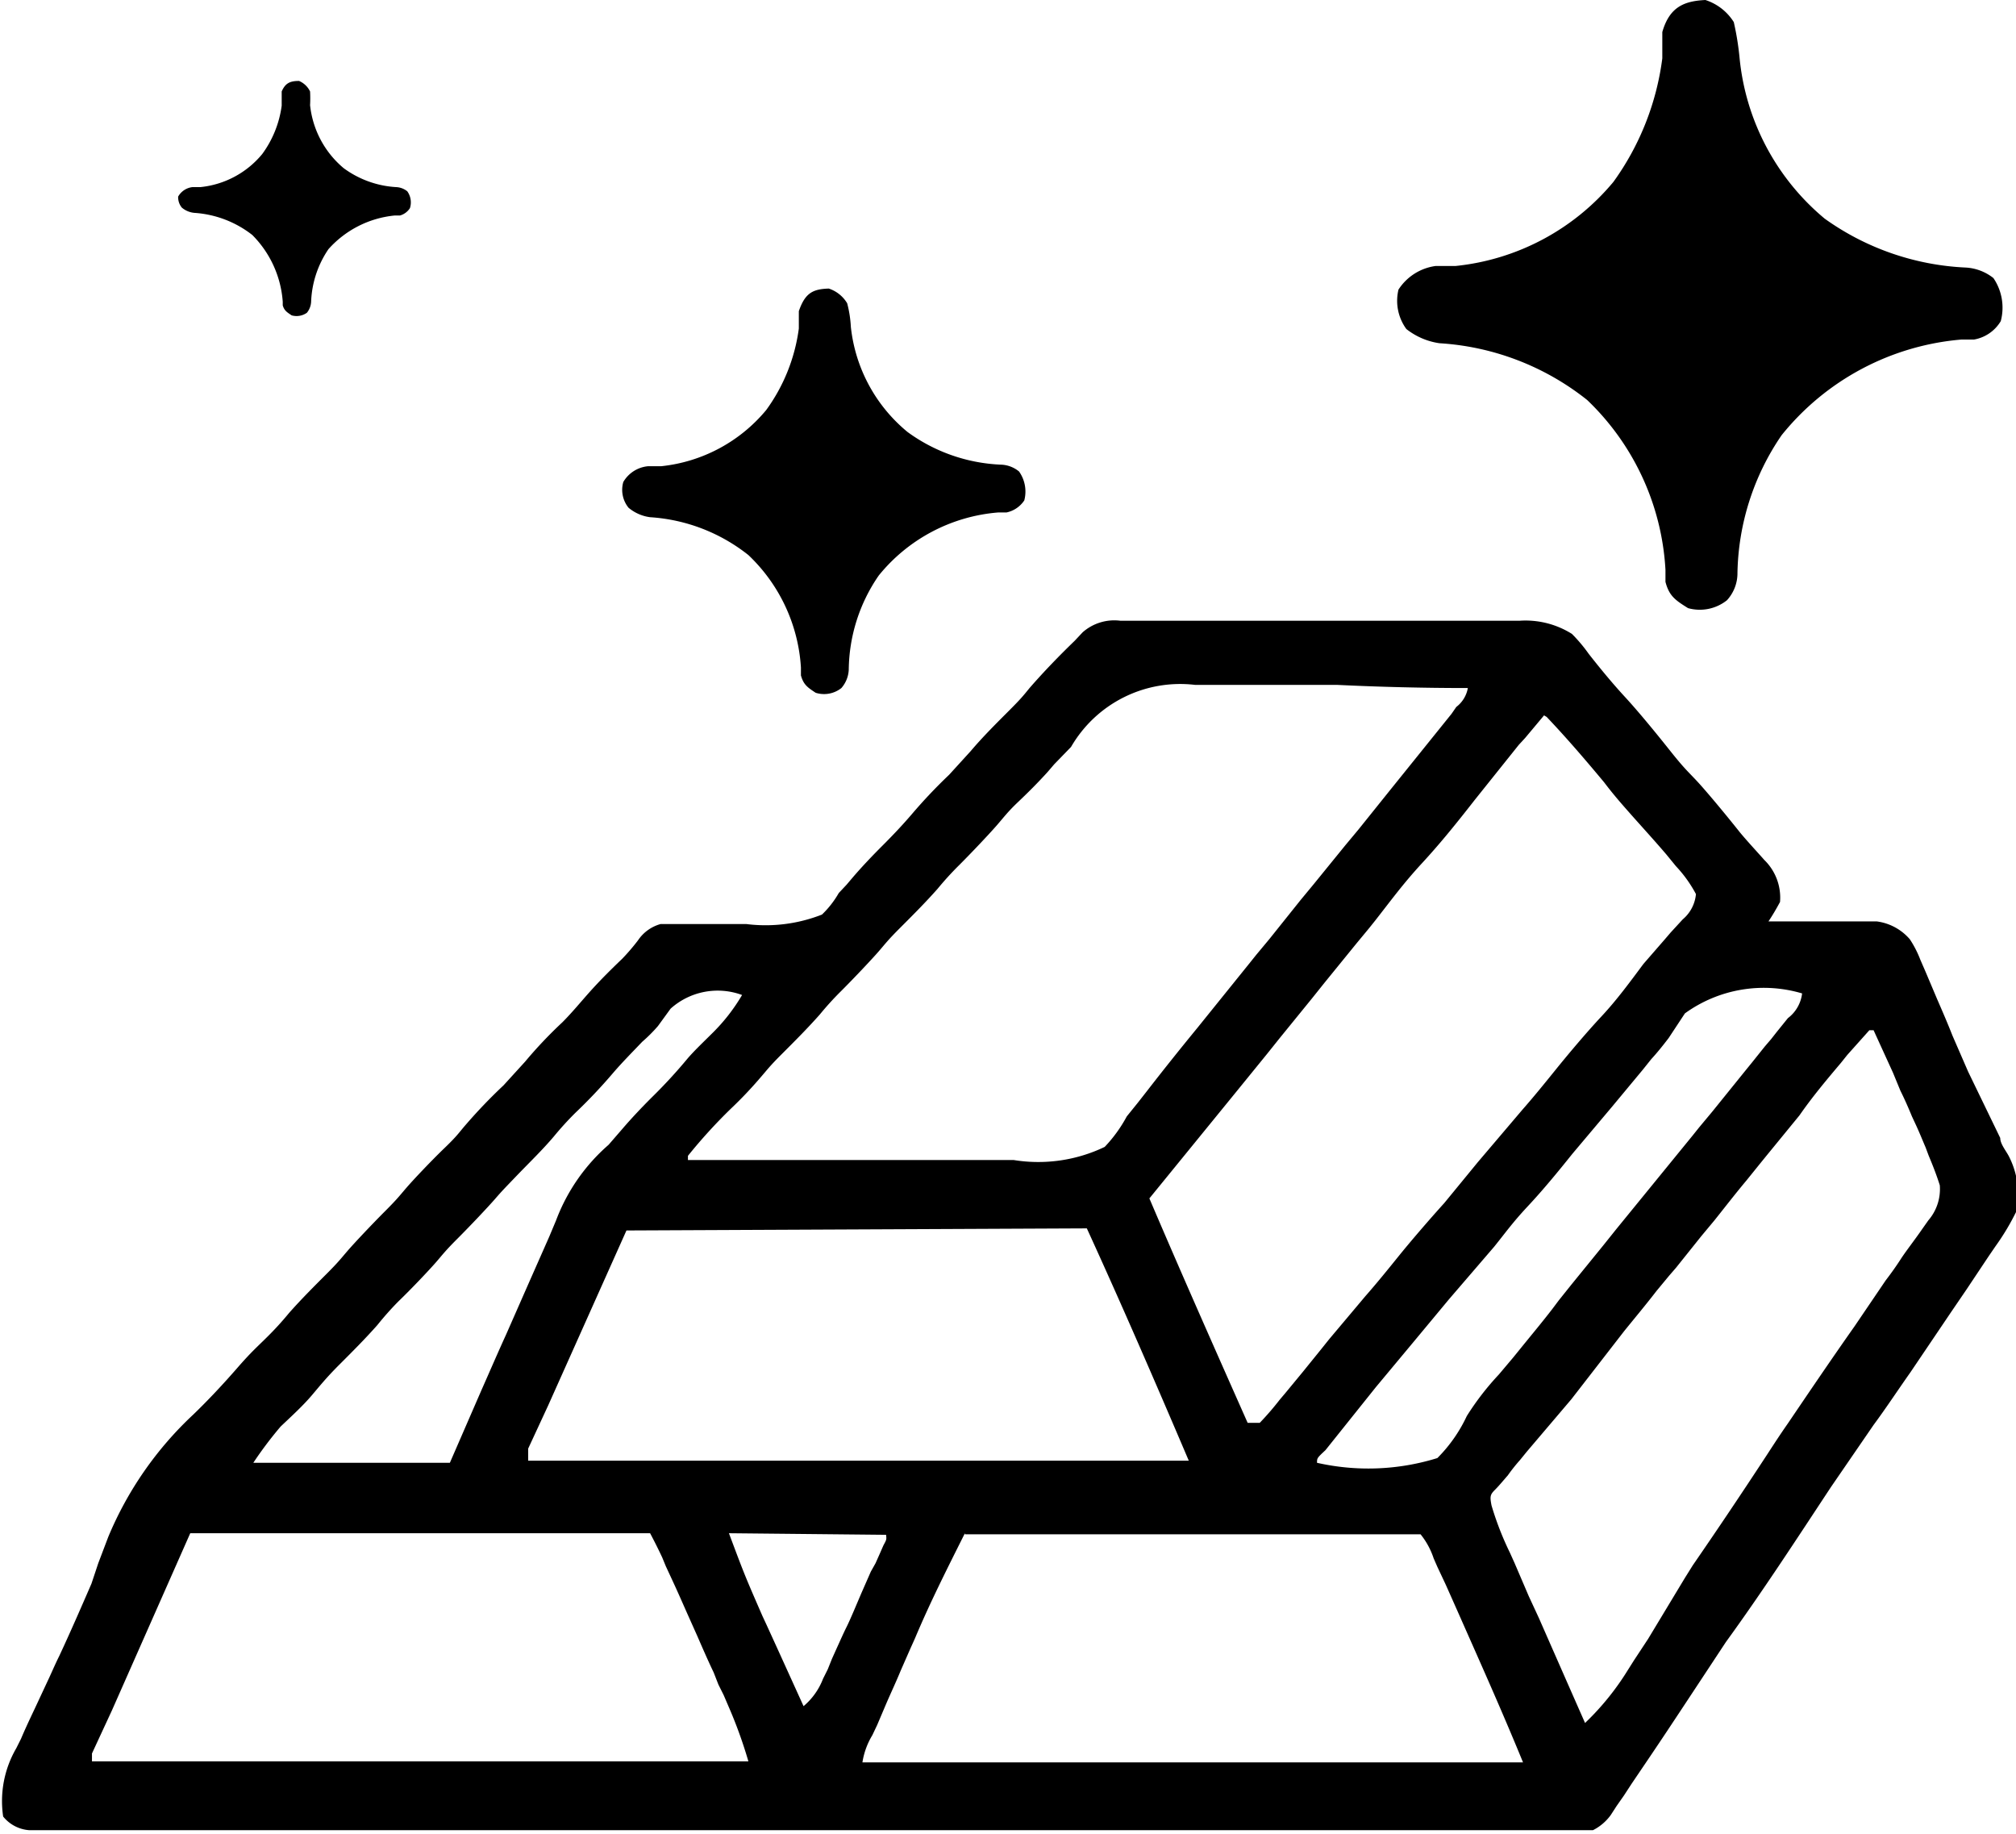
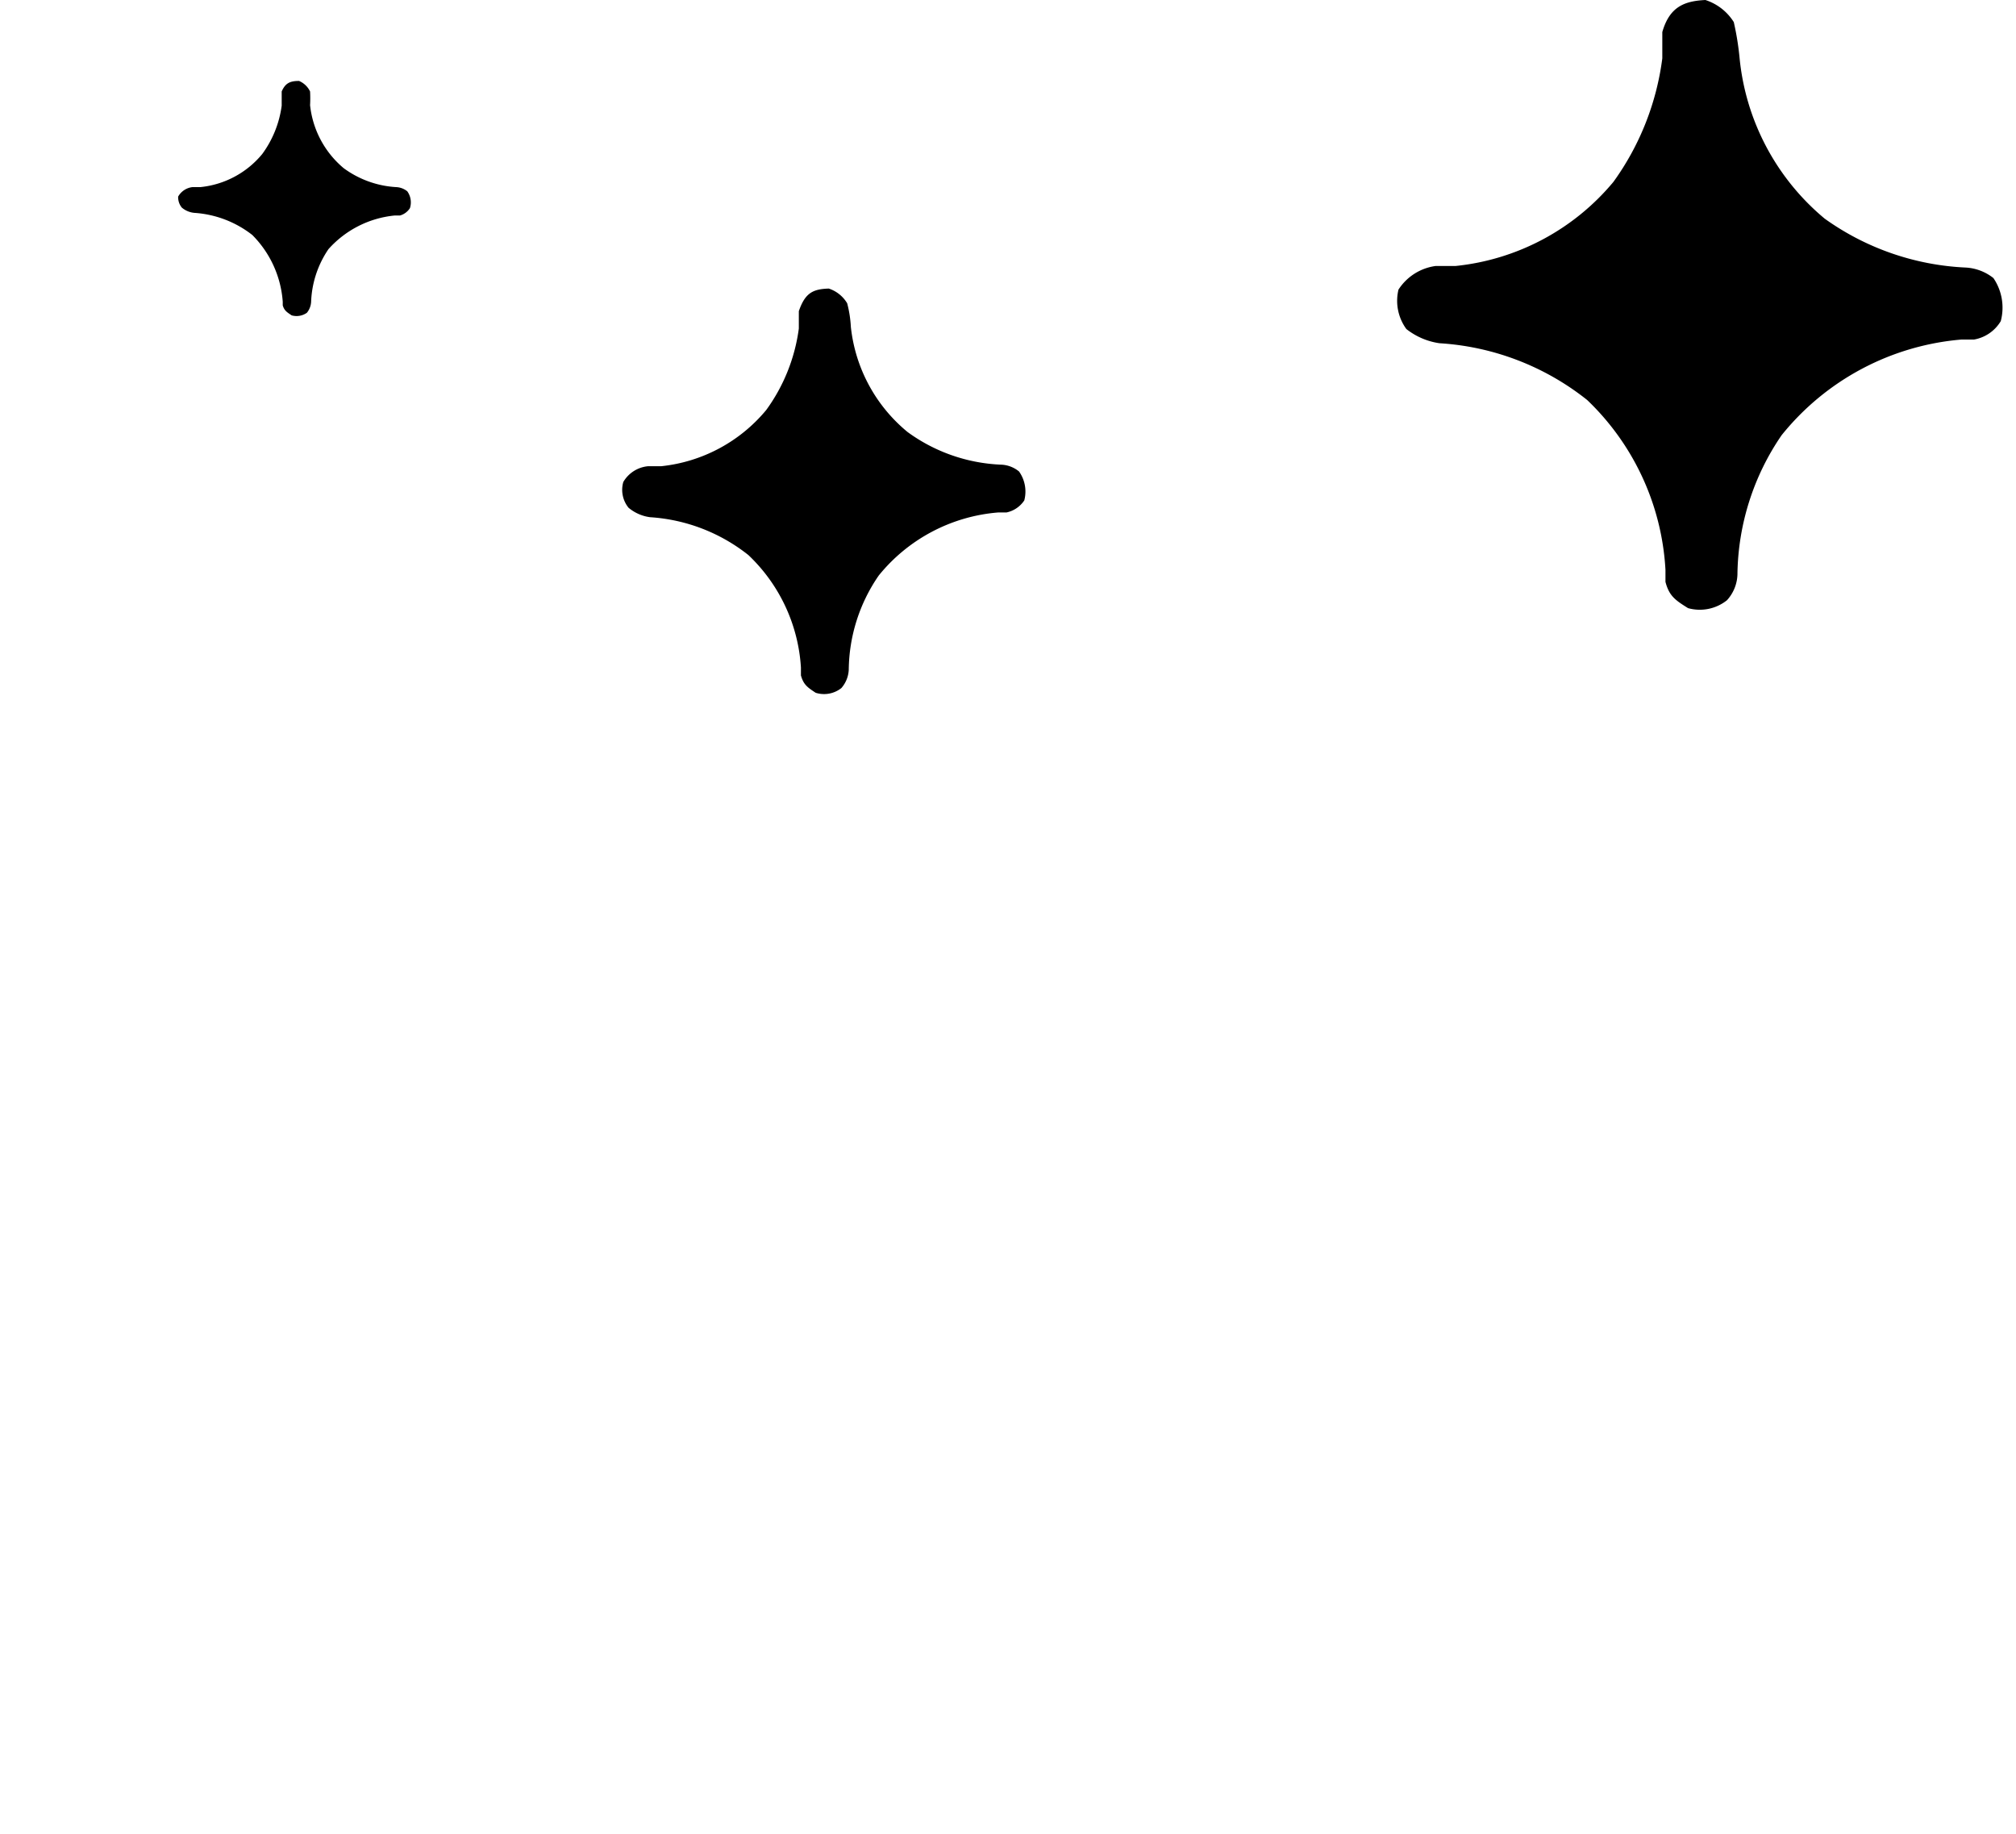
<svg xmlns="http://www.w3.org/2000/svg" id="Bar" viewBox="0 0 38.36 34.89">
-   <path fill="currentColor" d="M22.26,16.07h7.59a1.66,1.66,0,0,1,1,.25,2.92,2.92,0,0,1,.32.38c.22.28.45.56.69.82s.57.66.84,1,.33.39.51.58.57.66.84,1c.15.18.31.35.46.52a1,1,0,0,1,.3.8c-.07.13-.14.25-.22.37h2.06a1,1,0,0,1,.63.34,2,2,0,0,1,.2.39l.1.23.11.26.11.26c.1.23.2.46.29.69l.3.69L39,25.91c0,.11.1.23.16.34a1.6,1.6,0,0,1,.15,1.05,4.56,4.56,0,0,1-.4.67l-.13.19-.42.63-.3.44-.77,1.14c-.24.34-.47.69-.7,1l-.81,1.18c-.66,1-1.31,2-2,2.95-1.2,1.82-1.2,1.82-1.79,2.69l-.15.23-.14.2-.11.17a.94.94,0,0,1-.34.29l-.49,0H1.5A.7.7,0,0,1,1,38.82a2,2,0,0,1,.25-1.3l.09-.18c.08-.19.17-.38.26-.57l.28-.6c.06-.13.12-.27.19-.41.21-.45.41-.91.61-1.37L2.81,34,3,33.5a6.71,6.71,0,0,1,1.62-2.33c.29-.28.57-.58.84-.89s.38-.4.57-.59a5.92,5.92,0,0,0,.41-.45c.23-.26.47-.5.71-.74s.28-.3.41-.45.47-.51.71-.75.28-.3.41-.45.47-.51.72-.75.27-.29.41-.45a9.88,9.88,0,0,1,.71-.74l.41-.45a8.39,8.39,0,0,1,.71-.75c.19-.19.36-.4.54-.6s.39-.41.6-.61a4.06,4.06,0,0,0,.3-.35.76.76,0,0,1,.43-.31c.21,0,.42,0,.63,0h1a2.93,2.93,0,0,0,1.44-.18,1.81,1.81,0,0,0,.32-.41l.15-.16.11-.13c.18-.21.37-.41.57-.61s.38-.39.56-.6A9.88,9.88,0,0,1,19,19l.41-.45c.22-.26.47-.51.71-.75s.28-.29.41-.45c.27-.31.56-.61.86-.9l.15-.16A.91.91,0,0,1,22.26,16.07Zm-.94,2.4L21,18.8l-.12.14c-.18.2-.37.39-.57.58s-.27.29-.41.45-.46.5-.71.75a5.92,5.92,0,0,0-.41.45c-.23.26-.47.5-.71.74s-.28.3-.41.45-.47.51-.71.75a5.74,5.74,0,0,0-.41.45c-.23.26-.47.5-.72.75s-.27.29-.41.45a7.7,7.7,0,0,1-.56.59,9.94,9.94,0,0,0-.82.9v.08l3,0,1.37,0,1.32,0h.51a2.92,2.92,0,0,0,1.73-.25,2.68,2.68,0,0,0,.42-.58l.21-.26.18-.23c.31-.4.63-.8.95-1.19l1-1.24.12-.15.25-.3.6-.75.24-.29.61-.75.25-.3.61-.76,1.16-1.44.09-.13a.58.58,0,0,0,.22-.36q-1.25,0-2.49-.06l-1.16,0-1.12,0h-.42A2.4,2.4,0,0,0,21.32,18.47Zm9-.6-.36.43-.12.13L29,19.48c-.32.41-.64.81-1,1.2s-.6.72-.89,1.09l-.12.15-.24.29-.61.75-.24.3-.61.75-.24.3-.61.75-1.63,2c.61,1.43,1.24,2.85,1.87,4.27h.23a5.46,5.46,0,0,0,.38-.44l.11-.13.33-.4.34-.42.16-.2.69-.82c.22-.25.43-.51.64-.77s.57-.68.86-1l.64-.78.85-1c.22-.25.43-.51.64-.77s.57-.69.86-1,.54-.65.8-1l.4-.46.12-.14.23-.25a.71.71,0,0,0,.25-.48,2.45,2.45,0,0,0-.38-.53l-.18-.22c-.23-.27-.46-.52-.69-.78s-.34-.39-.5-.6c-.35-.42-.71-.84-1.09-1.24ZM13.7,23.45l-.24.33a2.83,2.83,0,0,1-.3.3c-.19.2-.38.39-.56.6a10,10,0,0,1-.71.75,5.92,5.92,0,0,0-.41.45c-.22.26-.47.5-.71.75s-.28.29-.41.44-.47.51-.71.75-.28.3-.41.45-.47.51-.72.75a5.82,5.82,0,0,0-.4.45c-.23.26-.47.5-.72.75s-.36.39-.53.59-.39.4-.59.59a7.32,7.32,0,0,0-.52.69H9.5l.6-1.38c.16-.36.31-.71.47-1.06l.44-1,.38-.86.13-.31a3.57,3.57,0,0,1,1-1.44l.26-.3c.18-.21.37-.41.56-.6a9.73,9.73,0,0,0,.69-.75c.14-.16.3-.31.45-.46a3.51,3.51,0,0,0,.58-.74A1.34,1.34,0,0,0,13.7,23.45ZM33,23.54l-.31.47c-.1.13-.21.27-.33.4l-.16.2-.59.71-.75.89c-.28.35-.56.69-.85,1s-.43.51-.64.77l-.86,1-.64.77-.75.9-.8,1-.16.2C26,32,26,32,26,32.09A4.43,4.43,0,0,0,28.29,32a2.81,2.81,0,0,0,.56-.8,5.2,5.2,0,0,1,.61-.79l.27-.32.13-.16c.21-.26.42-.51.62-.77L30.6,29l.24-.3.61-.75.24-.3,1.46-1.79.12-.15.25-.3.63-.78.13-.16.24-.3.12-.14.11-.14.21-.26a.69.69,0,0,0,.27-.47A2.56,2.56,0,0,0,33,23.54Zm3.51.32-.42.47-.12.15c-.27.32-.54.64-.79,1l-.63.77-.13.16-.25.31c-.21.25-.41.51-.61.76l-.25.3-.12.15-.36.45-.13.15-.24.29c-.2.26-.41.51-.62.77l-1,1.29-.85,1-.13.16a3.25,3.25,0,0,0-.23.29c-.08.09-.16.19-.25.28s-.09.13-.06.29a5.78,5.78,0,0,0,.35.9l.09.2.27.63.19.41c.29.66.58,1.32.88,2a5.05,5.05,0,0,0,.81-1l.12-.19.27-.41L33,34.28l.15-.24q.69-1,1.41-2.1c.13-.2.26-.4.4-.6.42-.62.84-1.24,1.27-1.85l.59-.87c.1-.13.2-.27.29-.41s.27-.37.4-.56l.12-.17a.91.91,0,0,0,.22-.67c-.06-.19-.13-.37-.21-.56l-.06-.16c-.06-.14-.12-.29-.19-.44l-.07-.15c-.07-.17-.14-.33-.22-.49l-.14-.34-.37-.81ZM12.86,27.67,11.37,31l-.38.82v.23H23.56c-.63-1.48-1.29-3-1.94-4.42Zm-8.3,5.76L3.07,36.8l-.38.82v.15H15.18a8.7,8.7,0,0,0-.38-1.05l-.09-.21-.1-.2-.09-.23c-.11-.23-.21-.46-.31-.69L14,34.92c-.19-.43-.19-.43-.39-.86l-.07-.17c-.07-.15-.15-.31-.23-.46Zm10.25,0c.3.8.3.8.64,1.58l.07.15.21.46.15.33.35.77a1.28,1.28,0,0,0,.37-.52l.09-.18.08-.2.09-.2c.06-.13.12-.27.19-.41s.19-.43.28-.64l.18-.41L17.6,34l.08-.18.07-.16c.06-.11.06-.11.05-.2Zm4.49,0c-.33.66-.66,1.31-.95,2l-.09.2-.18.41c-.09.22-.19.43-.28.64l-.17.4-.09.19a1.42,1.42,0,0,0-.19.52H29.92c-.41-1-.81-1.89-1.23-2.84l-.24-.54-.16-.34-.07-.16a1.46,1.46,0,0,0-.25-.46H19.3Z" transform="translate(-0.94 -4.26)" />
  <path d="M33.39,4.26a1,1,0,0,1,.54.42,5.35,5.35,0,0,1,.11.68,4.55,4.55,0,0,0,1.62,3.06,5,5,0,0,0,2.68.93.93.93,0,0,1,.53.2,1,1,0,0,1,.14.82.74.74,0,0,1-.51.35l-.24,0a4.92,4.92,0,0,0-3.42,1.82A4.78,4.78,0,0,0,34,15.16a.76.76,0,0,1-.2.52.83.83,0,0,1-.74.15c-.24-.15-.36-.23-.43-.5l0-.23a4.84,4.84,0,0,0-1.49-3.23,5,5,0,0,0-2.81-1.08,1.32,1.32,0,0,1-.63-.27.91.91,0,0,1-.15-.75,1,1,0,0,1,.71-.45l.38,0a4.5,4.5,0,0,0,3-1.6,5.13,5.13,0,0,0,.93-2.35l0-.26,0-.24C32.71,4.38,33,4.28,33.39,4.26Z" transform="translate(-0.94 -4.26)" />
  <path d="M16.71,9.75a.64.64,0,0,1,.35.28,2.22,2.22,0,0,1,.07.45,3,3,0,0,0,1.08,2,3.24,3.24,0,0,0,1.77.62.57.57,0,0,1,.35.13.66.66,0,0,1,.1.55.54.54,0,0,1-.34.23l-.16,0a3.26,3.26,0,0,0-2.27,1.2A3.21,3.21,0,0,0,17.09,17a.57.57,0,0,1-.14.35.53.53,0,0,1-.49.09c-.15-.1-.23-.15-.28-.33l0-.15a3.22,3.22,0,0,0-1-2.14,3.35,3.35,0,0,0-1.87-.72.8.8,0,0,1-.41-.18.54.54,0,0,1-.1-.49.61.61,0,0,1,.47-.3l.25,0a3,3,0,0,0,2-1.07,3.39,3.39,0,0,0,.62-1.55l0-.17,0-.16C16.26,9.83,16.41,9.76,16.71,9.75Z" transform="translate(-0.94 -4.26)" />
  <path d="M6.63,5.8A.41.41,0,0,1,6.84,6a2.34,2.34,0,0,1,0,.26,1.81,1.81,0,0,0,.64,1.2,1.87,1.87,0,0,0,1,.36.36.36,0,0,1,.21.08.36.36,0,0,1,.05.32.33.33,0,0,1-.19.14h-.1A1.94,1.94,0,0,0,7.19,9a1.9,1.9,0,0,0-.33,1,.36.36,0,0,1-.08.21.34.34,0,0,1-.29.05c-.09-.06-.14-.09-.17-.19V10a2,2,0,0,0-.58-1.27,2,2,0,0,0-1.1-.42.43.43,0,0,1-.24-.1A.31.31,0,0,1,4.33,8a.36.36,0,0,1,.27-.18h.15a1.75,1.75,0,0,0,1.18-.63,2,2,0,0,0,.37-.92V6C6.37,5.84,6.46,5.8,6.63,5.8Z" transform="translate(-0.94 -4.26)" />
</svg>